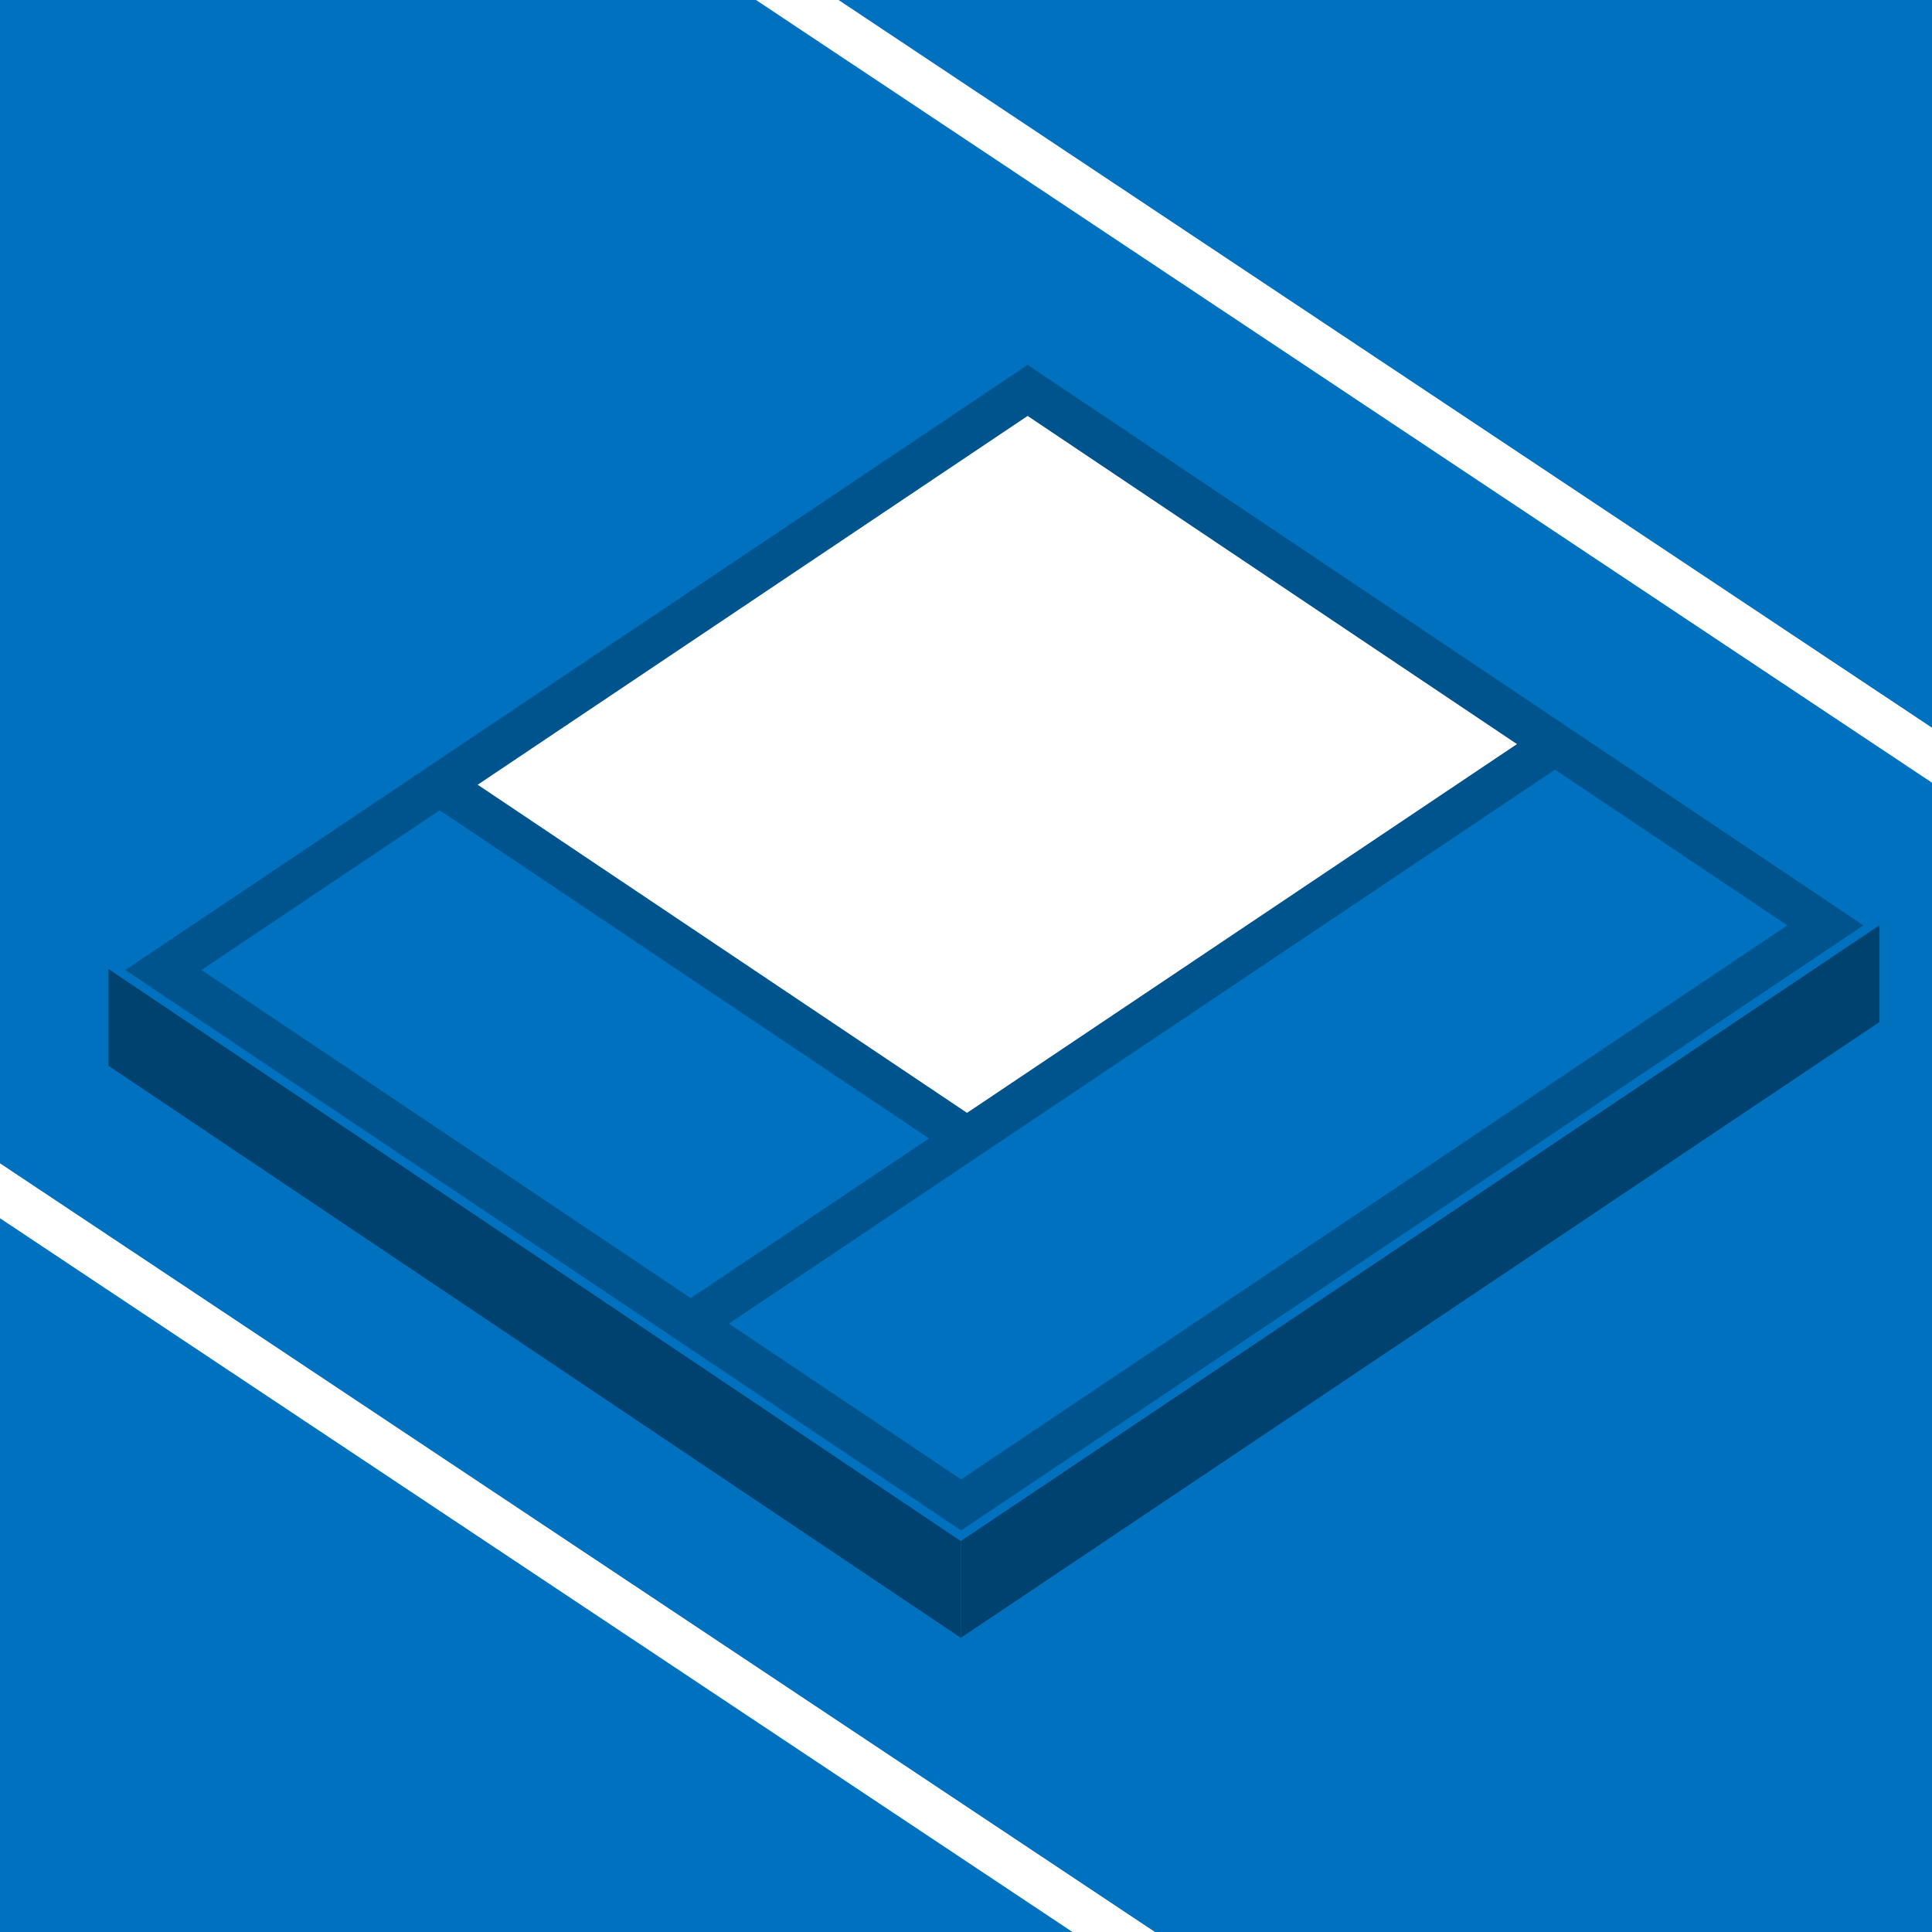
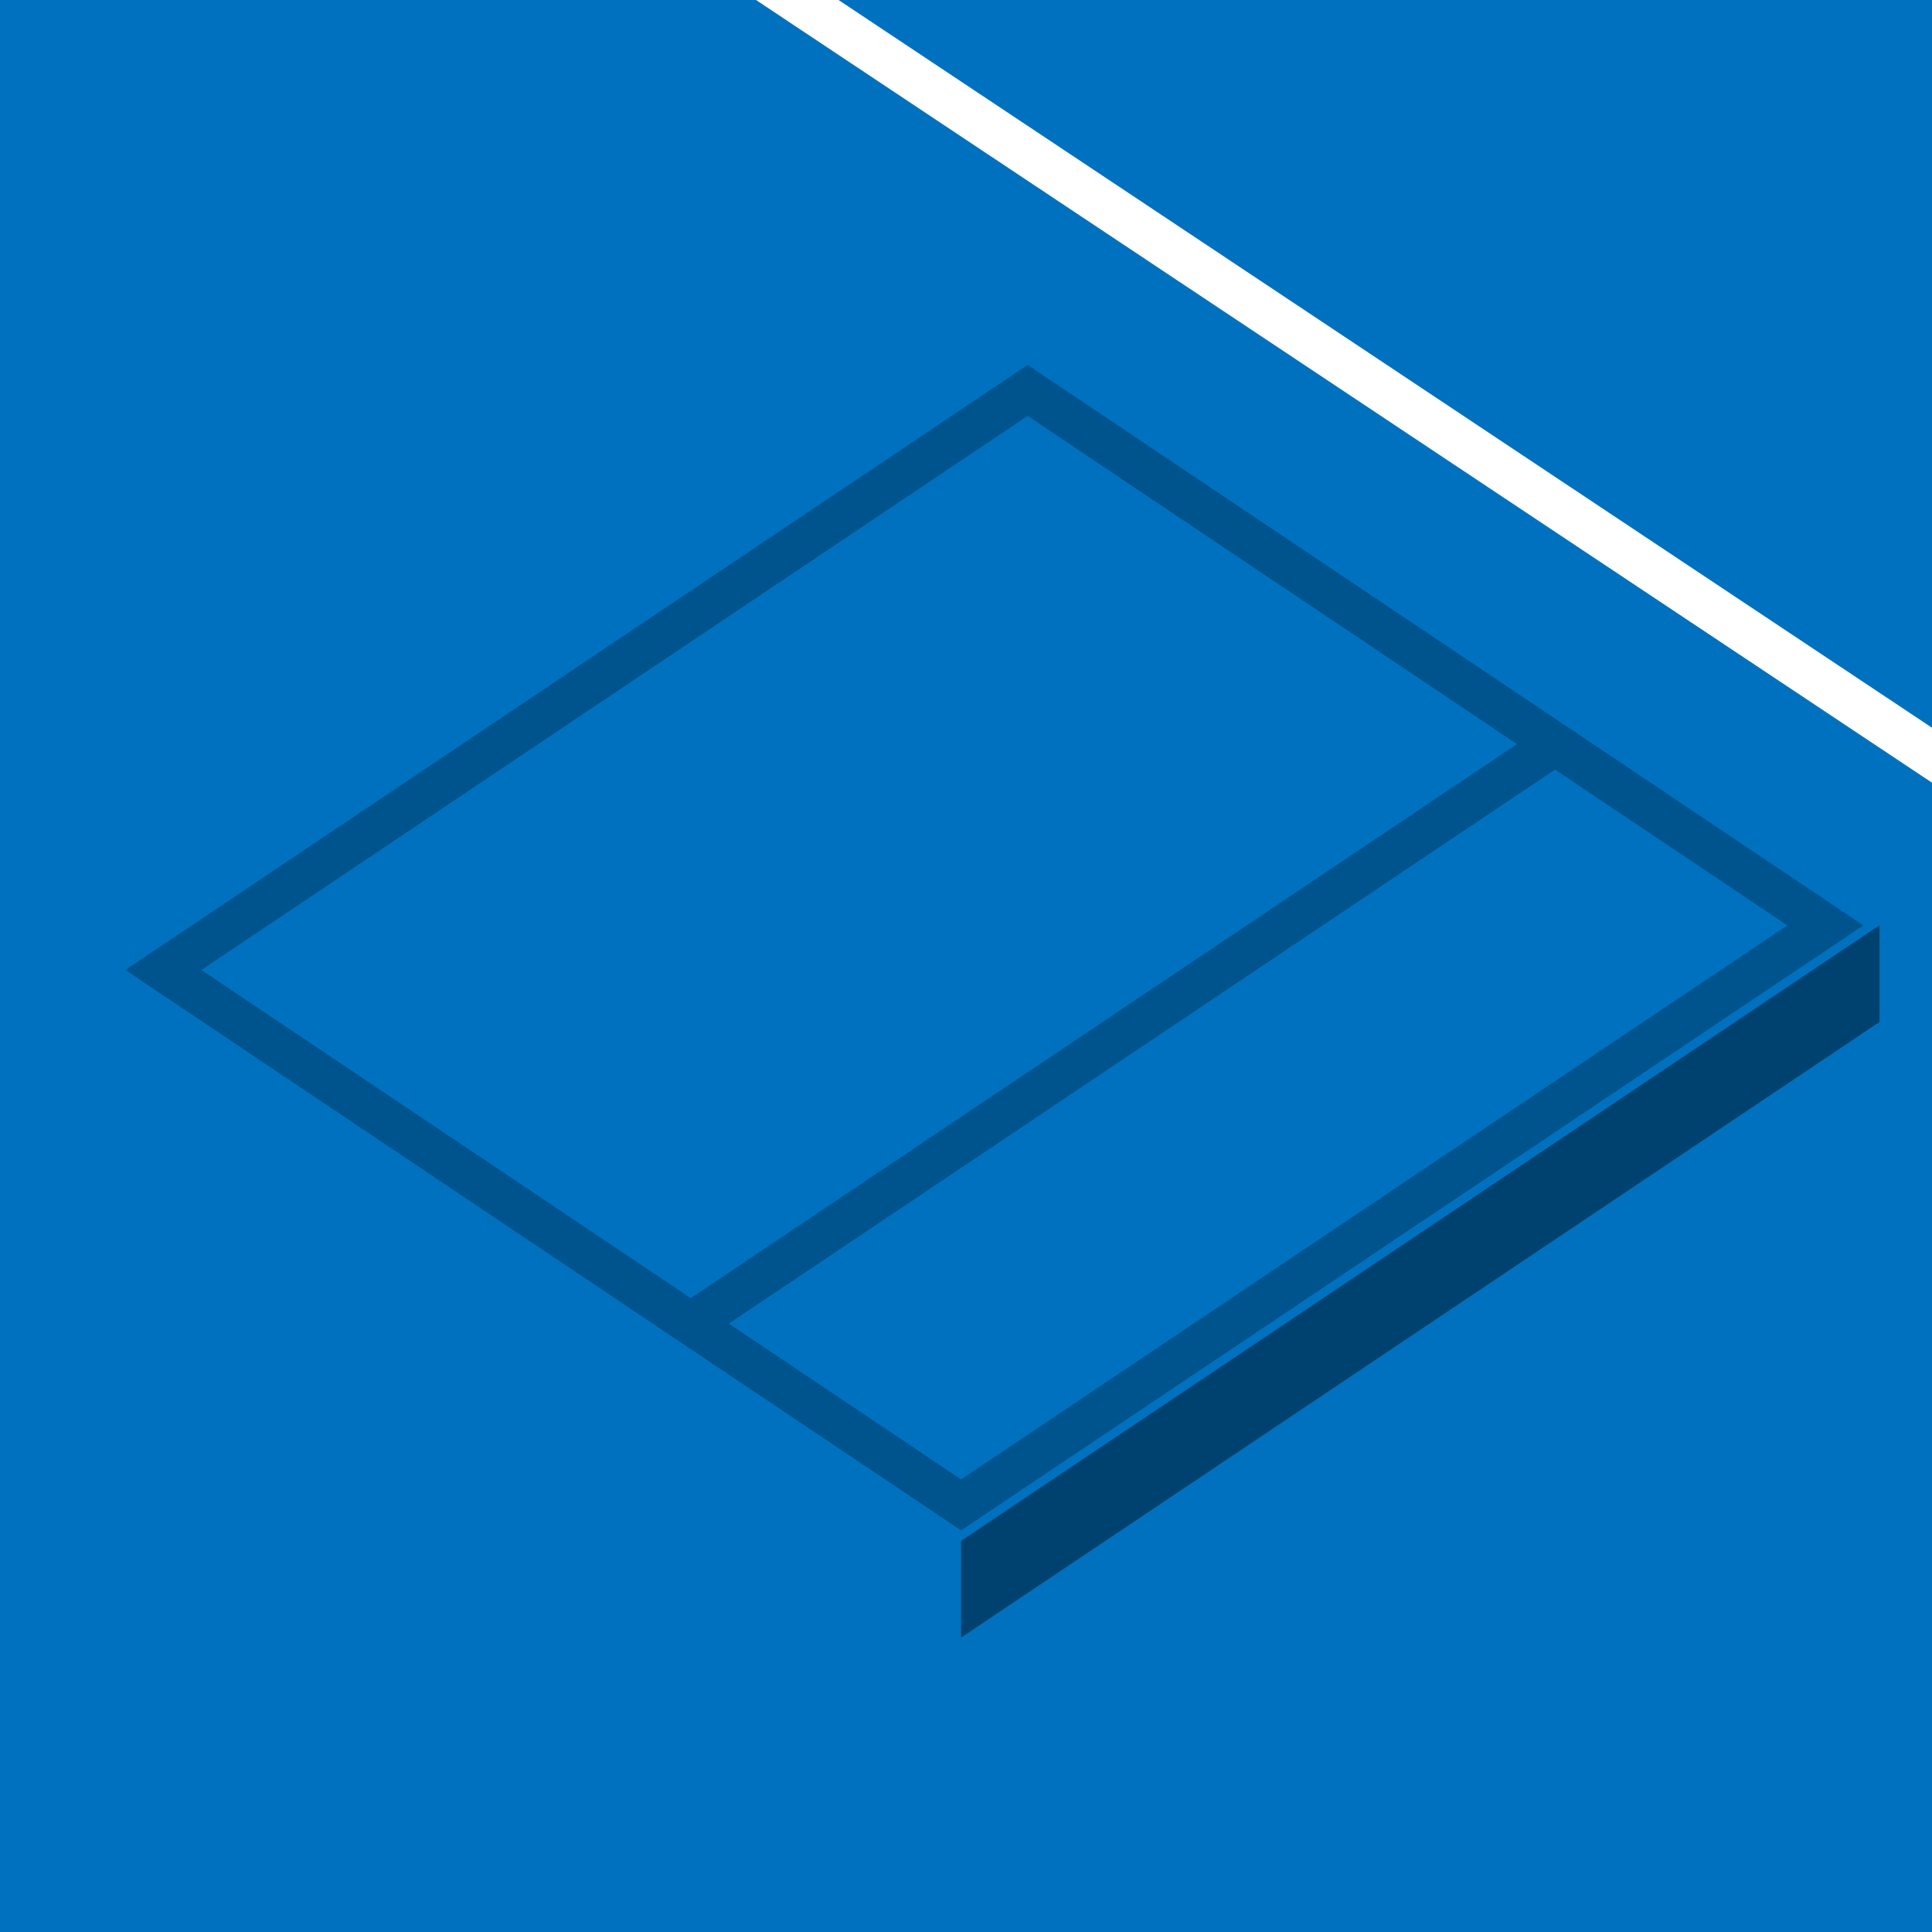
<svg xmlns="http://www.w3.org/2000/svg" width="60" height="60" viewBox="0 0 60 60">
  <g id="グループ_8673" data-name="グループ 8673" transform="translate(0 0)">
    <rect id="長方形_3205" data-name="長方形 3205" width="60" height="60" transform="translate(0 0)" fill="#0071bf" />
-     <path id="パス_7159" data-name="パス 7159" d="M2.373,24.193,28.85,41.963V38.958L2.373,21.187Z" transform="translate(0.997 8.907)" fill="#00426f" />
    <path id="パス_7160" data-name="パス 7160" d="M49.536,23.235,21.014,42.354V39.348L49.536,20.23Z" transform="translate(8.834 8.504)" fill="#00426f" />
-     <path id="パス_7161" data-name="パス 7161" d="M9.793,20.775,28.153,8.588,44.011,19.681,26.512,31.79Z" transform="translate(4.117 3.61)" fill="#fff" />
    <path id="パス_7162" data-name="パス 7162" d="M28.346,43.147,3.572,26.535l26.84-18L55.186,25.15Z" transform="translate(1.502 3.589)" fill="none" stroke="#00548e" stroke-miterlimit="10" stroke-width="1.317" />
    <line id="線_392" data-name="線 392" x1="26.825" y2="17.988" transform="translate(21.378 23.169)" fill="none" stroke="#00548e" stroke-miterlimit="10" stroke-width="1.317" />
-     <line id="線_393" data-name="線 393" x1="16.205" y1="10.867" transform="translate(13.669 24.381)" fill="none" stroke="#00548e" stroke-miterlimit="10" stroke-width="1.317" />
    <path id="パス_7163" data-name="パス 7163" d="M16.53,0,53.051,24.307V22.6L19.093,0Z" transform="translate(6.949)" fill="#fff" />
-     <path id="パス_7164" data-name="パス 7164" d="M0,27.141,33.307,49.307h2.562L0,25.435Z" transform="translate(0 10.693)" fill="#fff" />
  </g>
</svg>